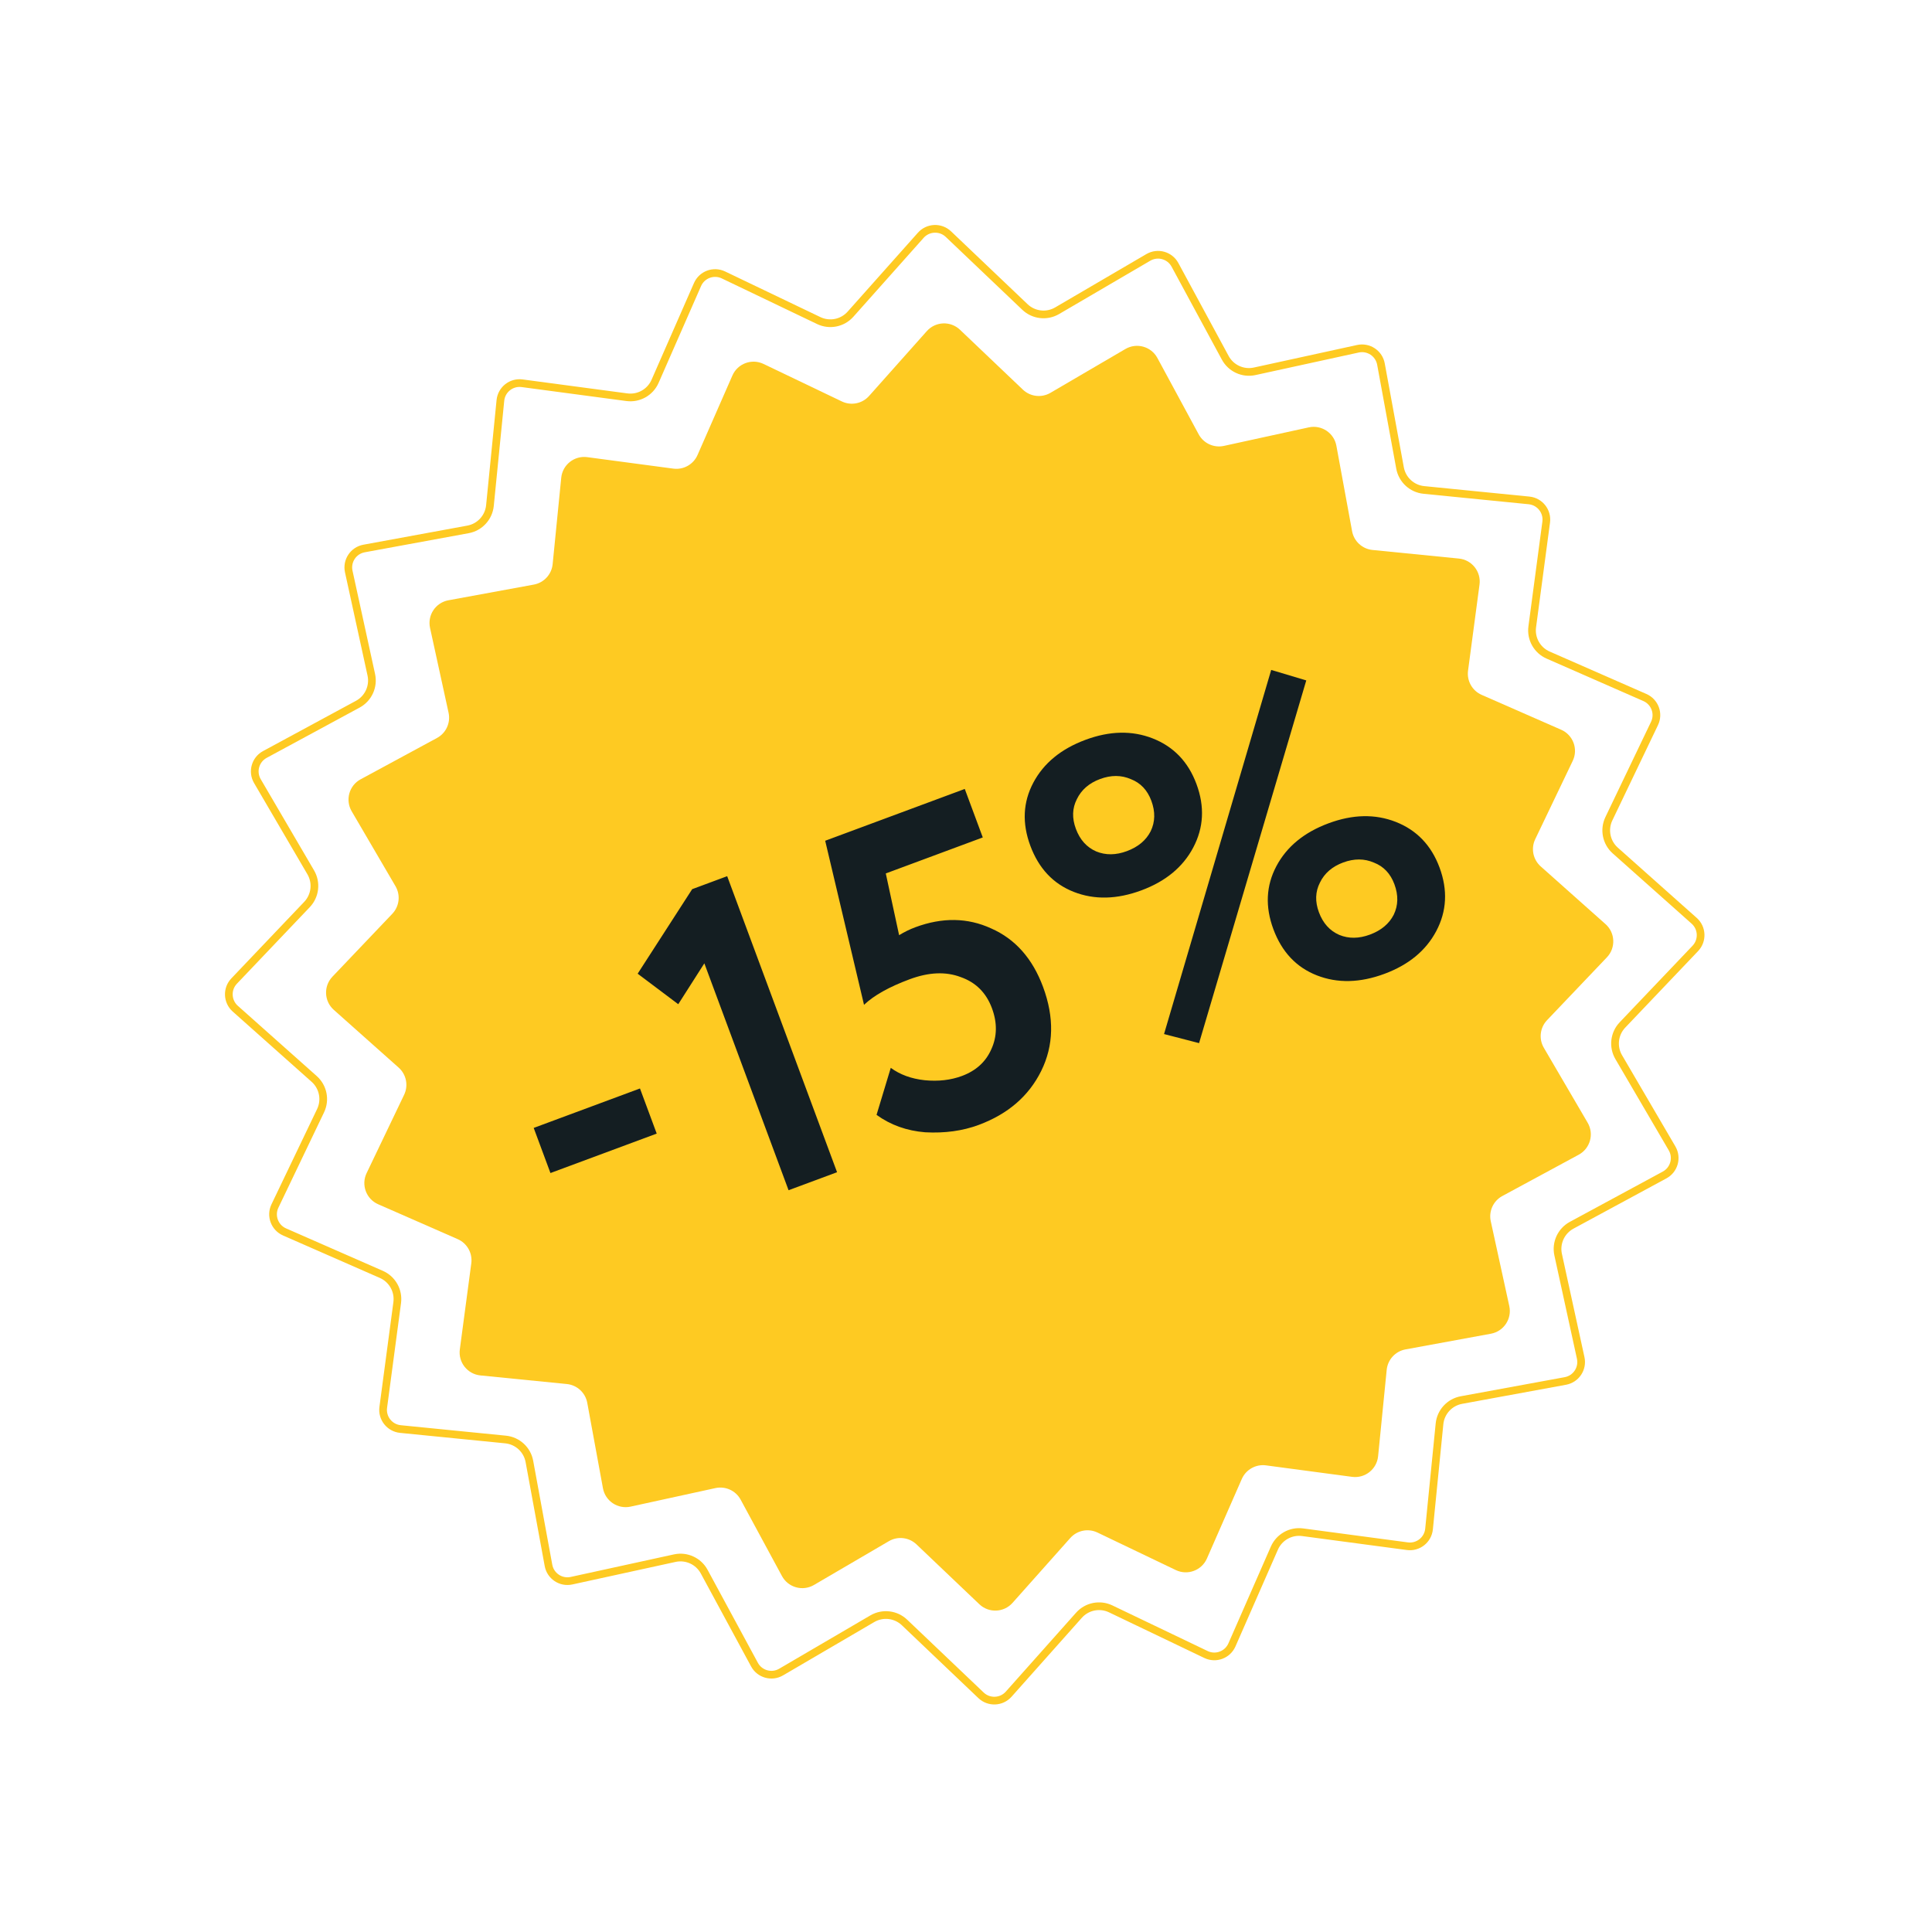
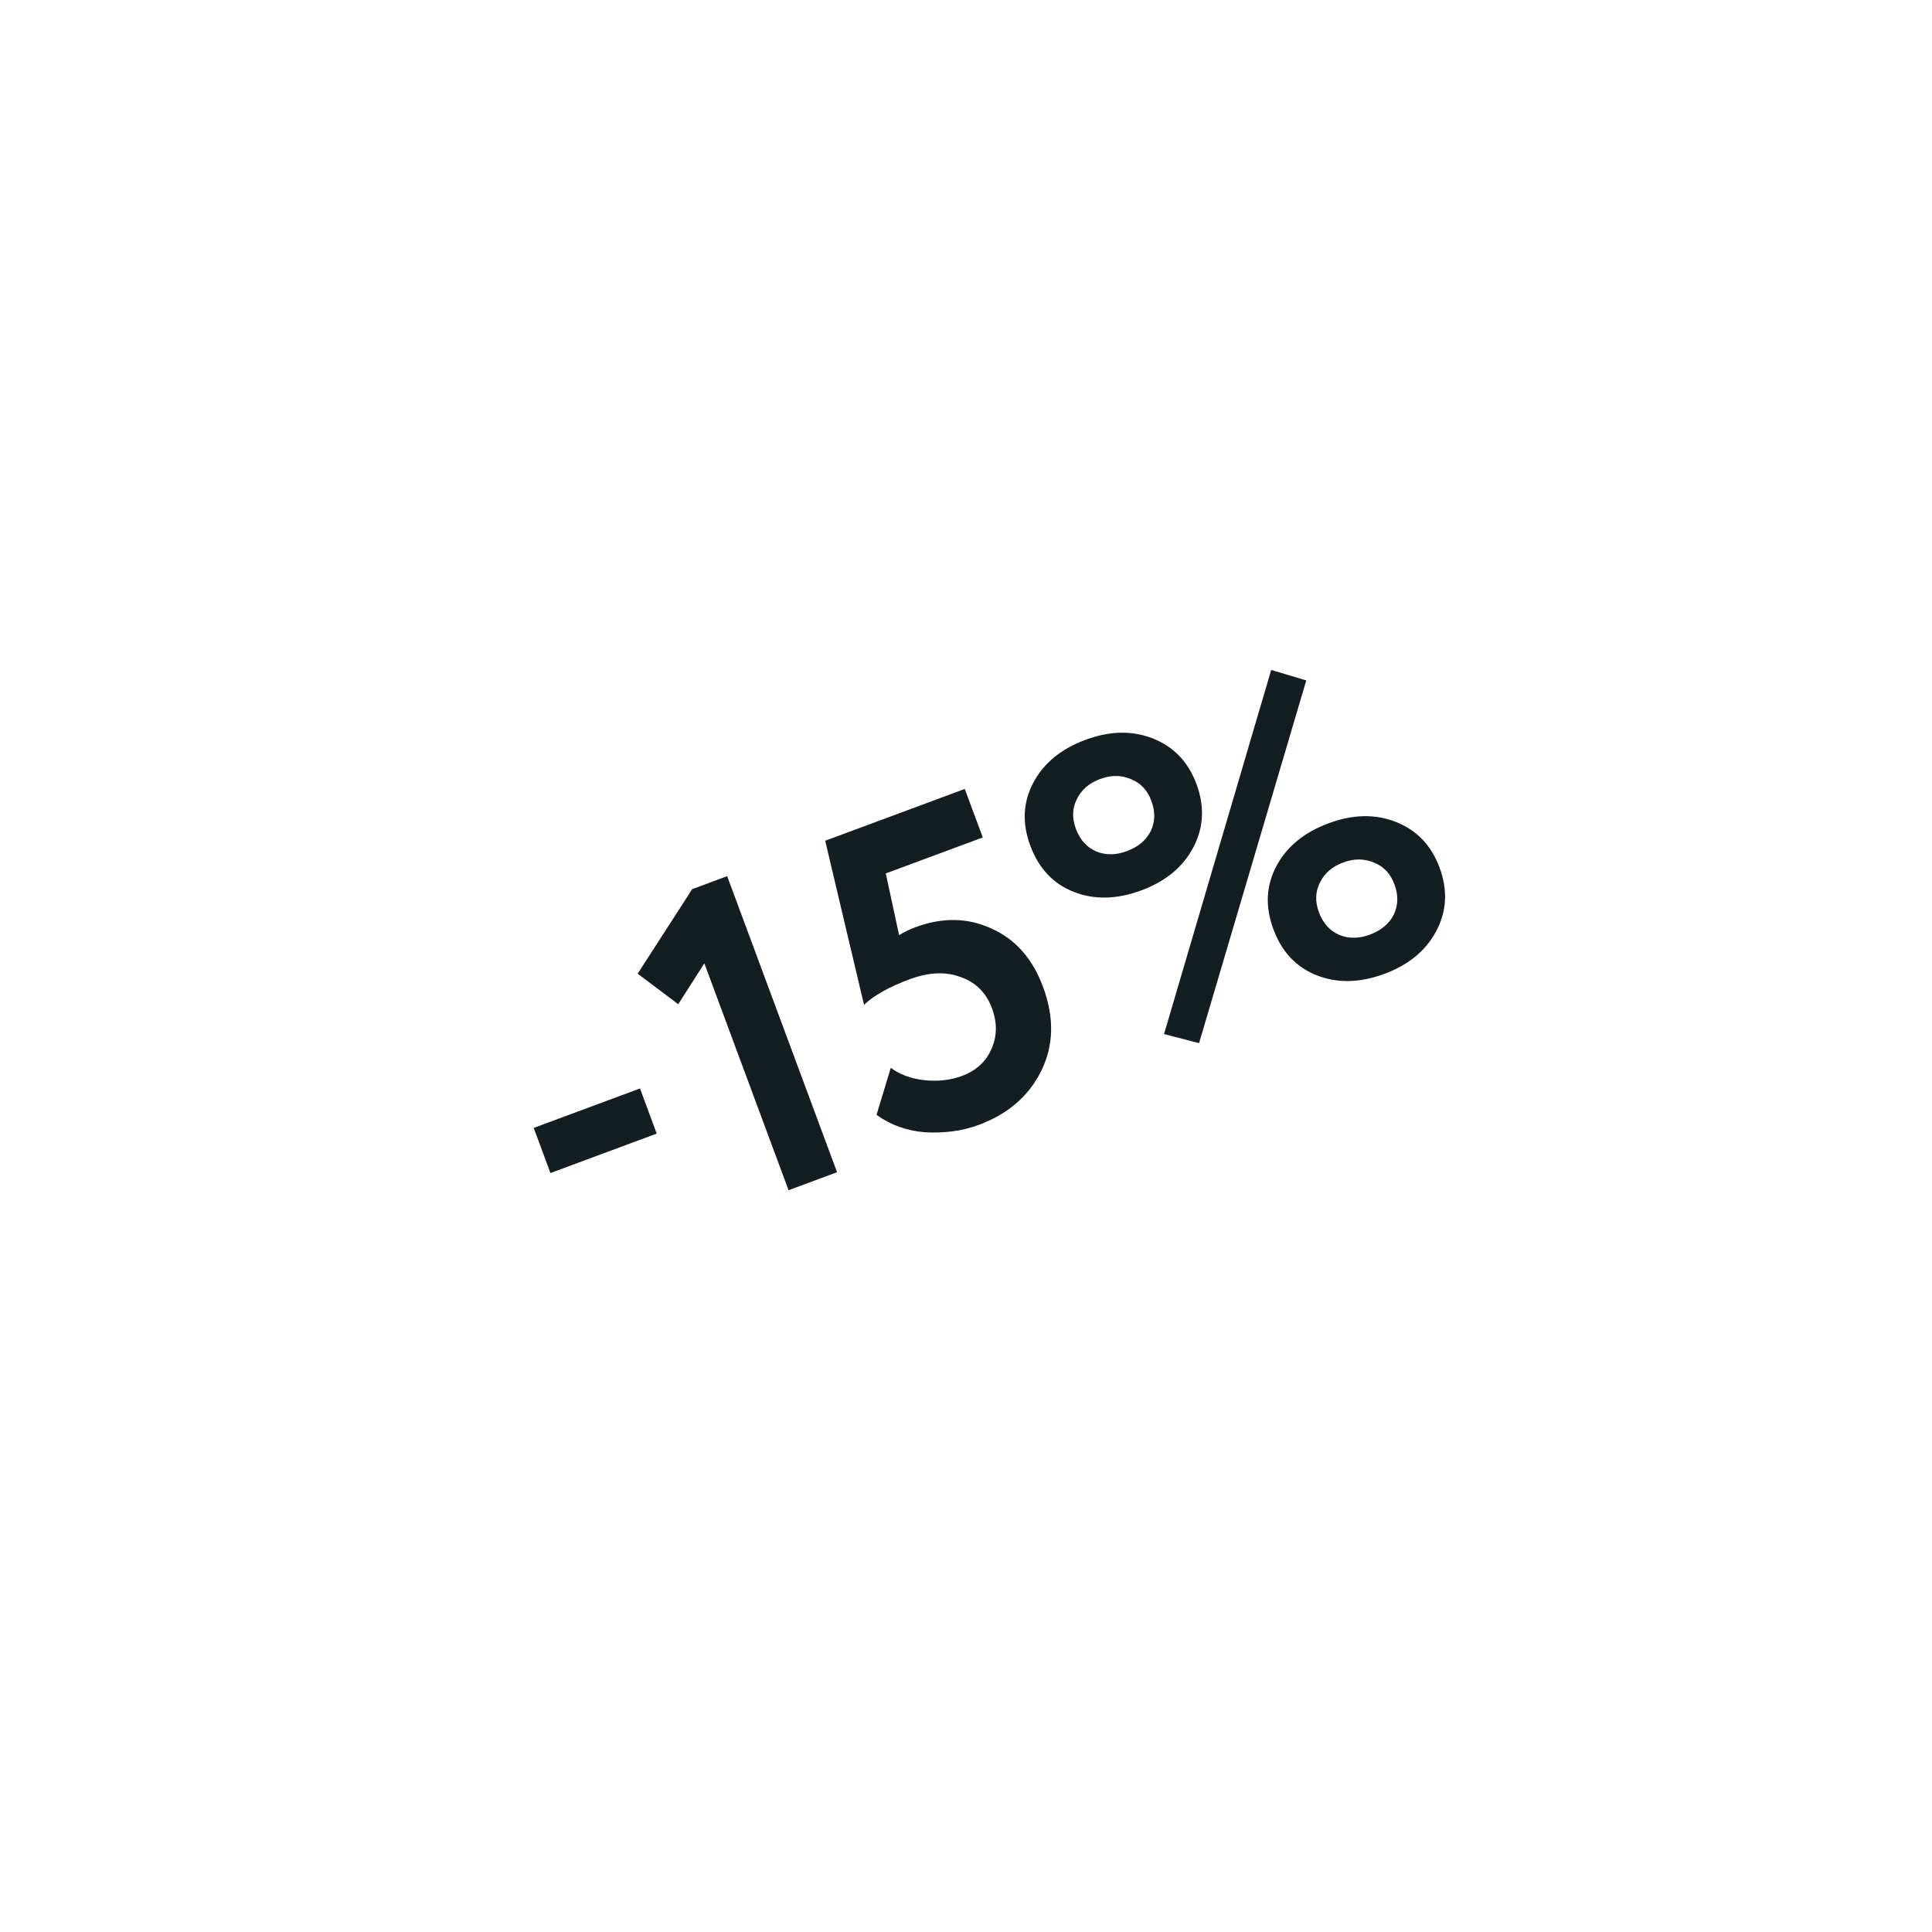
<svg xmlns="http://www.w3.org/2000/svg" width="251" height="251" viewBox="0 0 251 251" fill="none">
-   <path d="M95.153 48.782C95.834 47.229 97.666 46.549 99.196 47.282L109.371 52.154C110.576 52.732 112.018 52.442 112.907 51.444L120.409 43.018C121.537 41.752 123.489 41.671 124.718 42.84L132.888 50.619C133.856 51.541 135.317 51.711 136.471 51.036L146.209 45.341C147.674 44.485 149.556 45.012 150.363 46.504L155.73 56.426C156.366 57.602 157.703 58.215 159.008 57.93L170.03 55.523C171.687 55.161 173.314 56.244 173.62 57.912L175.659 69.007C175.9 70.322 176.982 71.318 178.312 71.451L189.538 72.567C191.225 72.735 192.439 74.268 192.214 75.949L190.724 87.131C190.548 88.456 191.269 89.738 192.493 90.275L202.824 94.806C204.377 95.487 205.057 97.319 204.325 98.849L199.452 109.023C198.874 110.229 199.164 111.671 200.163 112.56L208.588 120.062C209.854 121.189 209.935 123.142 208.766 124.371L200.987 132.541C200.066 133.509 199.896 134.97 200.57 136.124L206.265 145.862C207.121 147.326 206.594 149.209 205.103 150.016L195.18 155.383C194.004 156.018 193.391 157.355 193.676 158.661L196.083 169.683C196.445 171.34 195.362 172.967 193.694 173.273L182.599 175.311C181.284 175.553 180.288 176.635 180.156 177.965L179.039 189.191C178.871 190.878 177.338 192.091 175.657 191.867L164.475 190.377C163.15 190.2 161.868 190.922 161.331 192.146L156.8 202.477C156.119 204.03 154.287 204.71 152.757 203.978L142.583 199.105C141.377 198.527 139.935 198.817 139.046 199.815L131.545 208.241C130.417 209.507 128.464 209.588 127.235 208.419L119.065 200.64C118.097 199.719 116.636 199.549 115.482 200.223L105.744 205.918C104.28 206.774 102.398 206.247 101.591 204.756L96.224 194.833C95.588 193.657 94.251 193.044 92.945 193.329L81.924 195.736C80.266 196.098 78.639 195.015 78.333 193.347L76.295 182.252C76.053 180.937 74.971 179.941 73.641 179.809L62.416 178.692C60.728 178.524 59.515 176.991 59.739 175.31L61.229 164.128C61.406 162.803 60.684 161.521 59.46 160.984L49.129 156.453C47.576 155.772 46.896 153.94 47.629 152.41L52.501 142.236C53.079 141.03 52.789 139.588 51.791 138.699L43.365 131.197C42.099 130.07 42.018 128.117 43.188 126.888L50.966 118.718C51.888 117.75 52.057 116.289 51.383 115.135L45.688 105.397C44.832 103.933 45.359 102.05 46.851 101.244L56.773 95.876C57.949 95.241 58.562 93.904 58.277 92.598L55.87 81.576C55.508 79.919 56.591 78.292 58.259 77.986L69.354 75.948C70.669 75.706 71.665 74.624 71.798 73.294L72.914 62.068C73.082 60.381 74.615 59.168 76.296 59.392L87.478 60.882C88.803 61.059 90.085 60.337 90.622 59.113L95.153 48.782Z" fill="#FECA22" />
-   <path d="M93.988 35.719L106.369 41.648C107.776 42.322 109.458 41.984 110.495 40.819L119.624 30.567C120.564 29.511 122.191 29.444 123.215 30.418L133.158 39.884C134.287 40.959 135.992 41.157 137.338 40.37L149.189 33.44C150.409 32.727 151.977 33.166 152.65 34.409L159.181 46.484C159.923 47.855 161.482 48.571 163.006 48.238L176.418 45.309C177.799 45.008 179.155 45.91 179.41 47.3L181.89 60.802C182.172 62.336 183.435 63.498 184.986 63.653L198.647 65.012C200.053 65.152 201.064 66.429 200.877 67.83L199.064 81.438C198.858 82.983 199.699 84.479 201.127 85.105L213.699 90.619C214.994 91.187 215.561 92.714 214.95 93.989L209.02 106.37C208.347 107.776 208.685 109.459 209.849 110.496L220.102 119.625C221.158 120.564 221.225 122.192 220.25 123.216L210.785 133.158C209.71 134.288 209.511 135.992 210.298 137.338L217.228 149.189C217.942 150.409 217.503 151.978 216.26 152.65L204.185 159.181C202.813 159.923 202.098 161.483 202.431 163.006L205.359 176.418C205.661 177.799 204.759 179.155 203.369 179.411L189.866 181.891C188.333 182.173 187.17 183.435 187.016 184.987L185.657 198.647C185.517 200.054 184.24 201.065 182.839 200.878L169.231 199.064C167.685 198.858 166.19 199.7 165.564 201.128L160.05 213.7C159.482 214.994 157.955 215.561 156.68 214.95L144.299 209.021C142.893 208.347 141.21 208.685 140.173 209.85L131.044 220.103C130.104 221.158 128.477 221.225 127.453 220.251L117.51 210.785C116.381 209.71 114.676 209.512 113.33 210.299L101.48 217.229C100.26 217.942 98.691 217.503 98.019 216.26L91.487 204.185C90.746 202.814 89.186 202.098 87.662 202.431L74.25 205.36C72.87 205.661 71.513 204.759 71.258 203.369L68.778 189.867C68.496 188.333 67.234 187.171 65.682 187.016L52.021 185.657C50.615 185.517 49.604 184.24 49.791 182.839L51.604 169.232C51.81 167.686 50.969 166.19 49.541 165.564L36.969 160.05C35.675 159.482 35.108 157.955 35.718 156.681L41.648 144.299C42.322 142.893 41.983 141.211 40.819 140.174L30.566 131.045C29.511 130.105 29.443 128.477 30.418 127.454L39.883 117.511C40.959 116.381 41.157 114.677 40.37 113.331L33.44 101.48C32.726 100.26 33.165 98.692 34.409 98.019L46.483 91.488C47.855 90.746 48.57 89.186 48.238 87.663L45.309 74.251C45.007 72.87 45.91 71.514 47.3 71.259L60.802 68.778C62.336 68.497 63.498 67.234 63.652 65.682L65.011 52.022C65.151 50.615 66.428 49.605 67.829 49.791L81.437 51.605C82.983 51.811 84.478 50.969 85.105 49.541L90.619 36.969C91.186 35.675 92.713 35.108 93.988 35.719Z" stroke="#FECA22" />
  <path d="M85.319 147.273L71.513 152.398L69.337 146.536L83.144 141.411L85.319 147.273ZM88.118 130.464L82.844 126.499L89.926 115.518L94.473 113.83L108.749 152.291L102.448 154.63L91.507 125.154L88.118 130.464ZM112.251 130.545L107.207 109.228L125.341 102.497L127.68 108.798L115.079 113.475L116.81 121.497C117.486 121.08 118.189 120.736 118.92 120.464C122.426 119.163 125.707 119.213 128.762 120.614C131.89 121.988 134.139 124.519 135.508 128.208C136.986 132.19 136.905 135.835 135.266 139.145C133.65 142.404 130.943 144.739 127.144 146.149C125.062 146.922 122.749 147.24 120.205 147.104C117.807 146.913 115.698 146.158 113.879 144.839L115.726 138.73C116.927 139.614 118.393 140.15 120.125 140.339C121.894 140.513 123.509 140.329 124.97 139.787C126.796 139.109 128.07 137.951 128.791 136.312C129.549 134.659 129.576 132.883 128.871 130.984C128.125 128.975 126.773 127.627 124.815 126.941C122.879 126.205 120.669 126.298 118.186 127.22C115.519 128.21 113.541 129.318 112.251 130.545ZM148.289 115.672C145.111 116.852 142.186 116.92 139.512 115.876C136.839 114.831 134.954 112.83 133.855 109.872C132.771 106.95 132.901 104.221 134.245 101.685C135.59 99.15 137.851 97.293 141.029 96.113C144.17 94.947 147.077 94.886 149.751 95.93C152.474 96.998 154.371 98.974 155.442 101.859C156.527 104.781 156.385 107.535 155.017 110.121C153.673 112.656 151.43 114.507 148.289 115.672ZM139.773 107.675C140.301 109.1 141.185 110.081 142.423 110.619C143.648 111.12 144.973 111.106 146.398 110.577C147.859 110.035 148.89 109.174 149.491 107.995C150.079 106.78 150.108 105.46 149.58 104.035C149.064 102.647 148.176 101.709 146.915 101.222C145.676 100.684 144.345 100.68 142.92 101.208C141.496 101.737 140.49 102.609 139.902 103.825C139.3 105.004 139.257 106.287 139.773 107.675ZM179.867 126.517C176.689 127.697 173.764 127.765 171.09 126.72C168.417 125.676 166.531 123.675 165.433 120.716C164.349 117.794 164.479 115.066 165.823 112.53C167.168 109.995 169.429 108.137 172.607 106.958C175.748 105.792 178.655 105.731 181.328 106.775C184.052 107.842 185.949 109.819 187.02 112.704C188.104 115.626 187.963 118.38 186.595 120.965C185.251 123.501 183.008 125.351 179.867 126.517ZM171.35 118.52C171.879 119.945 172.763 120.926 174.001 121.463C175.226 121.965 176.551 121.951 177.975 121.422C179.436 120.88 180.468 120.019 181.069 118.84C181.657 117.625 181.686 116.305 181.158 114.88C180.642 113.492 179.754 112.554 178.493 112.067C177.254 111.529 175.923 111.525 174.498 112.053C173.074 112.582 172.067 113.454 171.48 114.67C170.878 115.849 170.835 117.132 171.35 118.52ZM155.78 135.52L151.229 134.342L165.15 87.035L169.707 88.398L155.78 135.52Z" fill="#141E22" />
</svg>